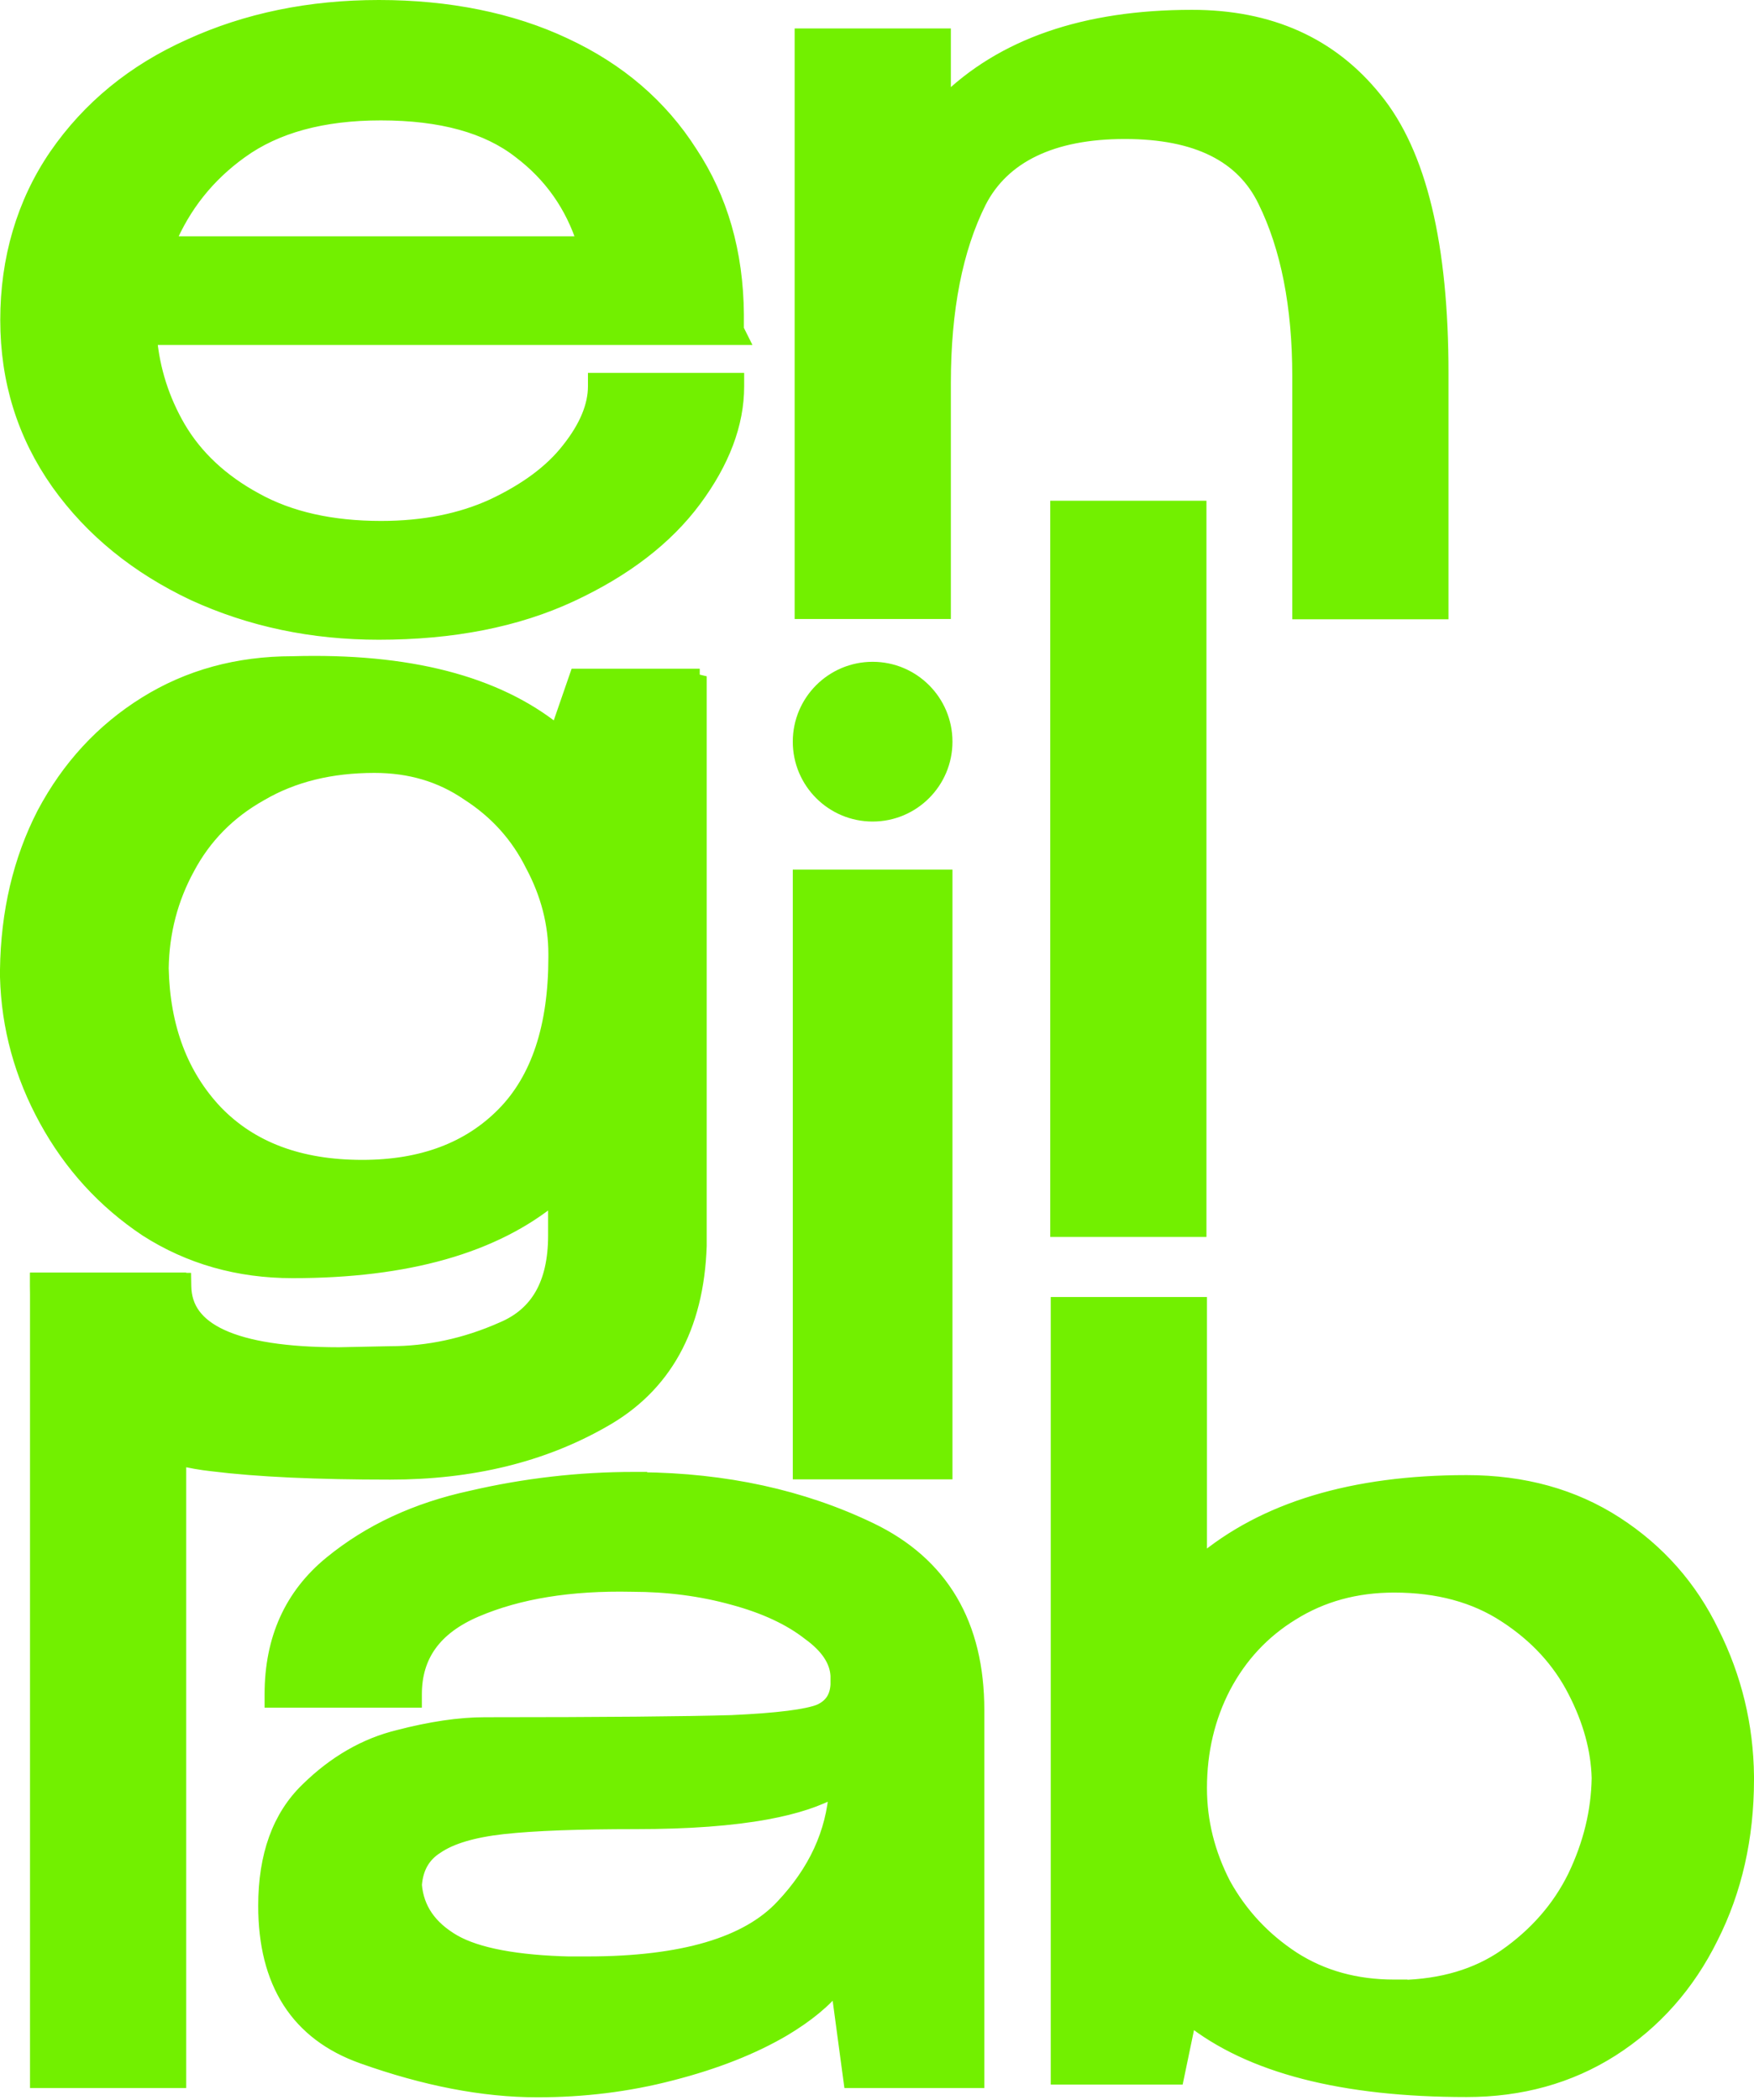
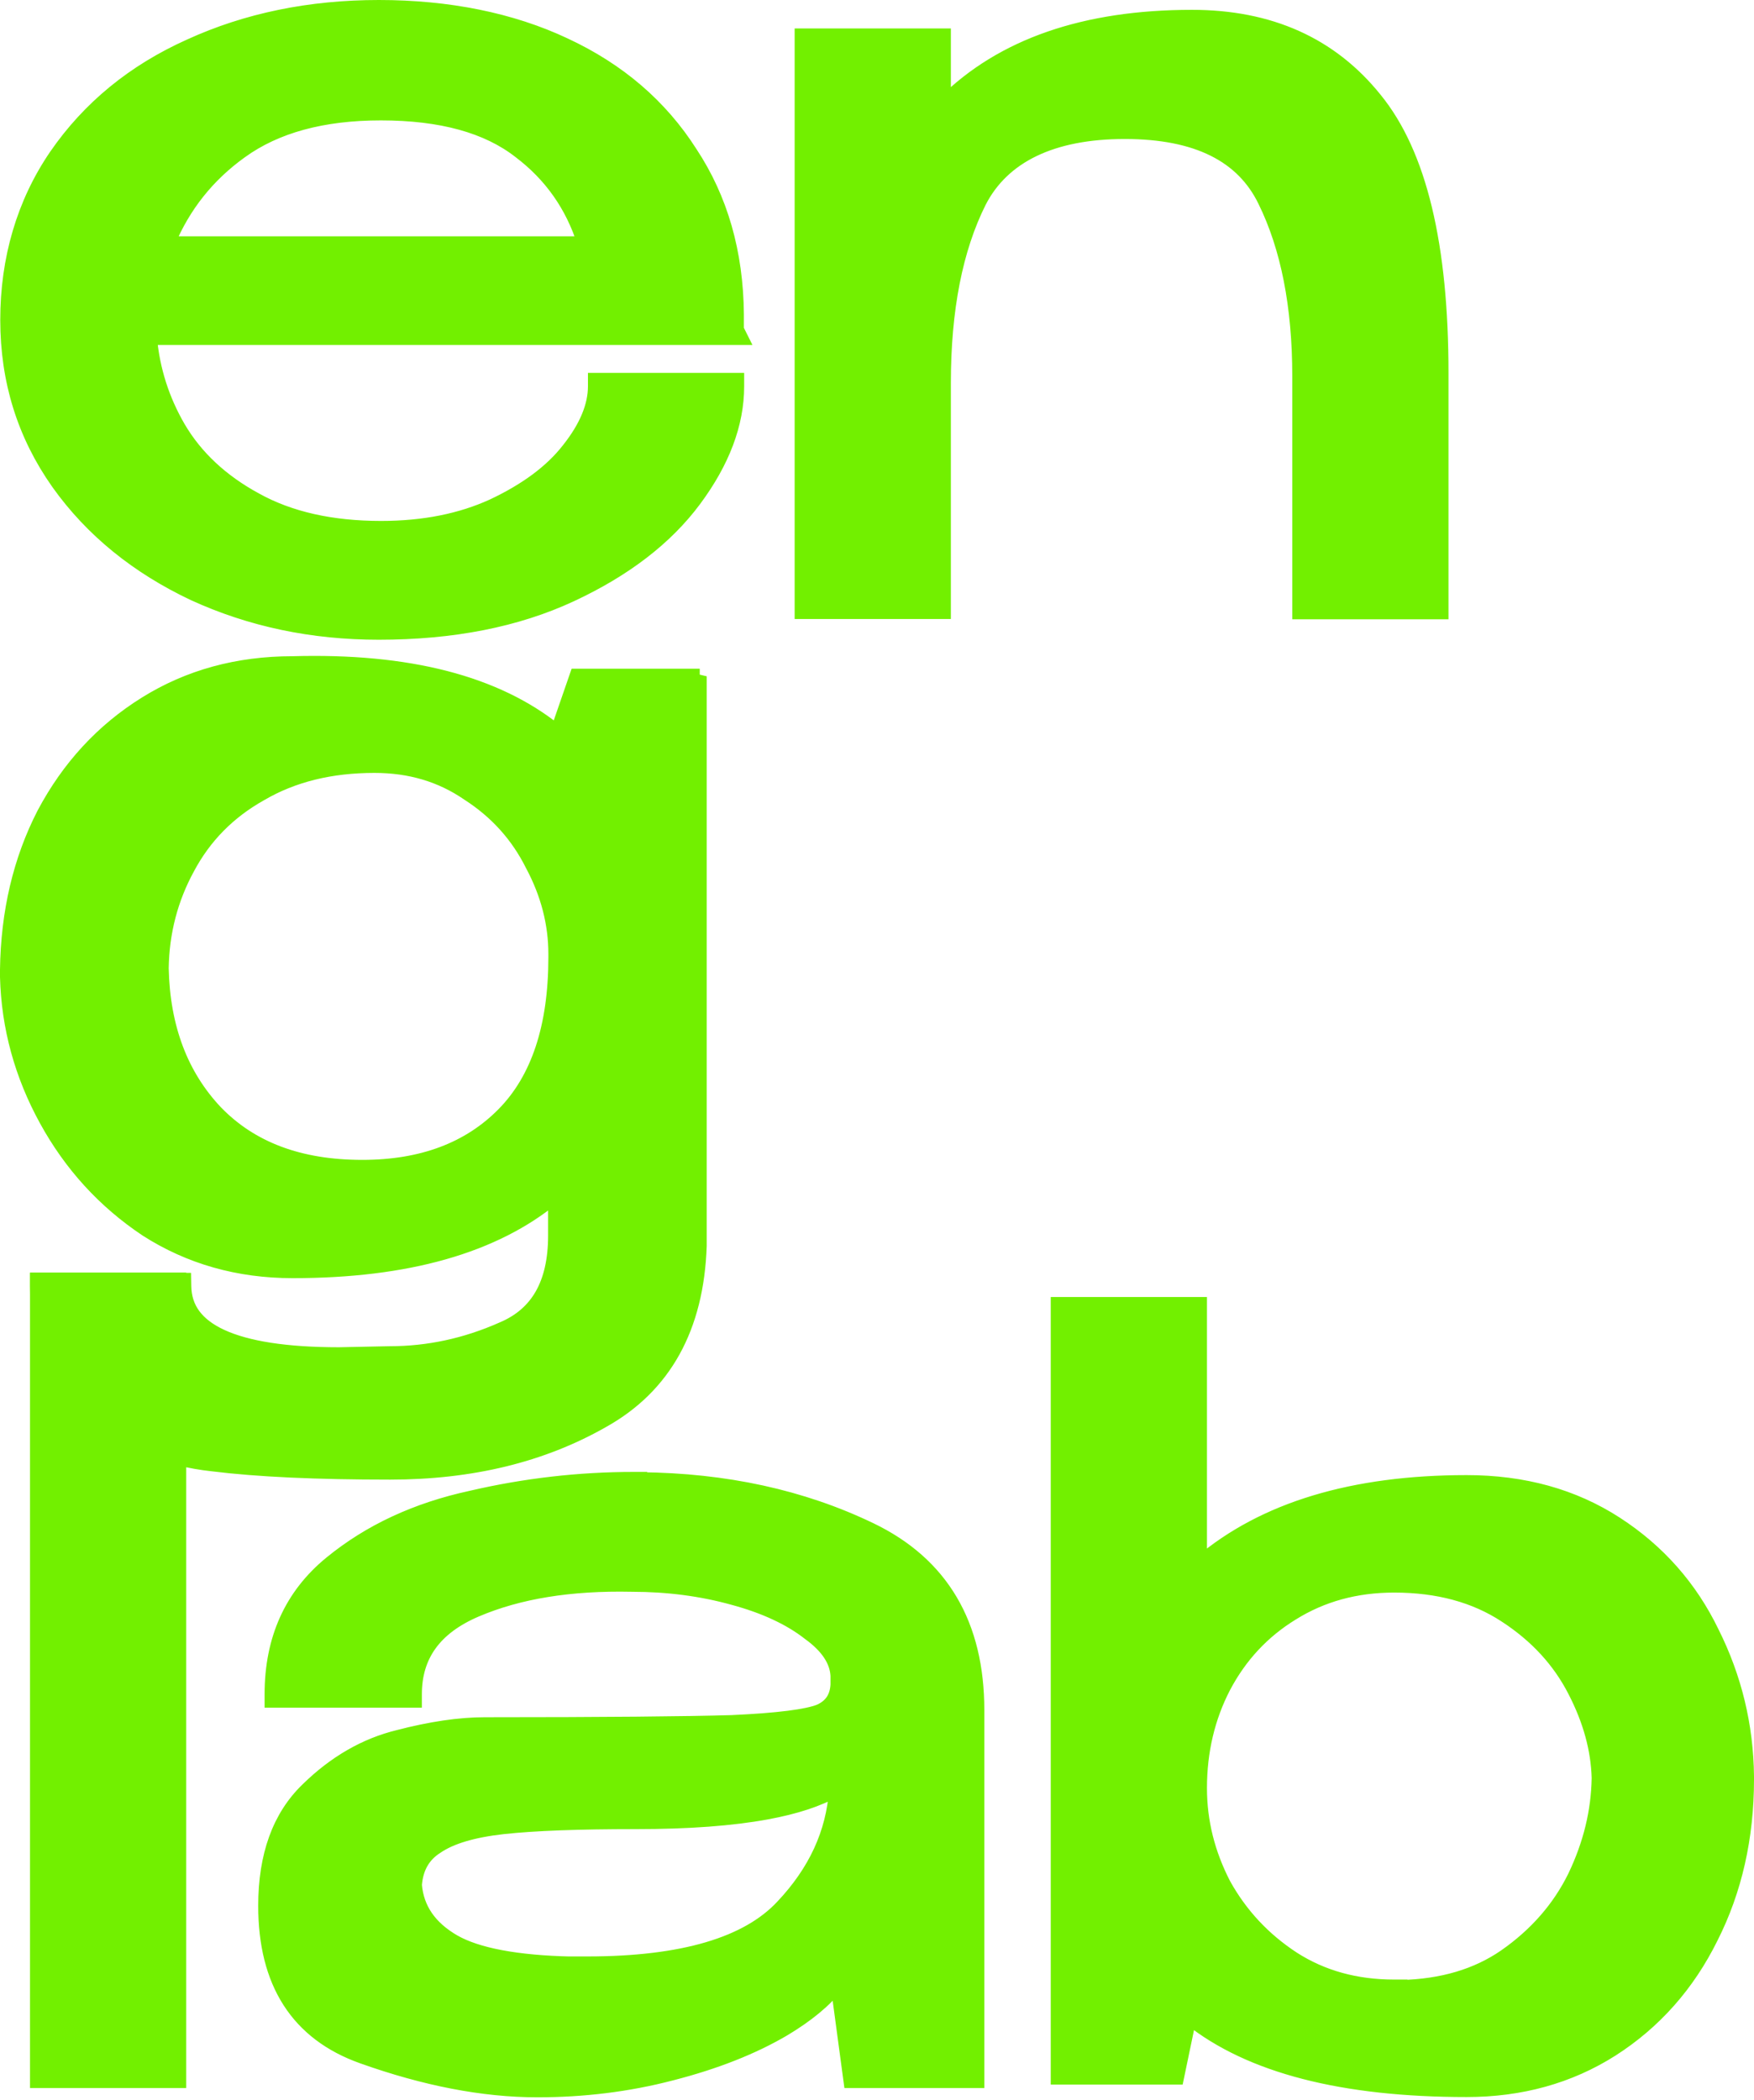
<svg xmlns="http://www.w3.org/2000/svg" width="523" height="626" viewBox="0 0 523 626" fill="none">
  <path d="M217.892 100.826H221.128L219.813 98.196V93.756V93.747L219.813 93.739C219.651 75.267 215.049 59.198 205.943 45.451C197.09 31.57 184.592 20.794 168.436 13.28C152.514 5.765 133.598 2 113.005 2C92.395 2 73.572 5.85 56.648 13.585C39.859 21.093 26.495 32.017 16.611 46.357L16.607 46.363C6.932 60.509 2.077 77.229 2.077 95.341C2.077 113.484 7.108 129.655 17.258 144.026L17.263 144.033C27.305 158.125 40.895 169.11 57.807 177.083L57.818 177.088L57.828 177.092C74.743 184.825 93.091 188.681 112.926 188.681C135.015 188.681 154.09 184.92 170.253 177.404C186.323 169.931 198.658 160.474 207.139 149.056C215.56 137.72 219.892 126.379 219.892 115.146V113.146H217.892H179.312H177.312V115.146C177.312 120.884 174.8 127.19 169.429 133.943L169.422 133.951L169.416 133.959C164.358 140.451 156.885 145.982 147.017 150.645C137.501 155.017 126.39 157.271 113.639 157.271C98.835 157.271 86.433 154.466 76.343 148.886L76.335 148.882L76.328 148.877C66.073 143.326 58.437 136.123 53.336 127.445C48.475 119.08 45.678 110.193 44.816 100.826H217.892ZM71.867 45.235L71.873 45.231C82.287 37.705 96.174 33.885 113.559 33.885C131.606 33.885 145.288 37.717 154.871 45.187L154.884 45.197L154.896 45.207C164.143 52.177 170.539 61.251 174.1 72.427H50.194C54.868 61.291 62.044 52.282 71.867 45.235ZM427.904 182.581H429.904V180.581V111.185C429.904 73.288 423.492 45.837 410.047 29.435C396.867 13.068 378.599 4.931 355.418 4.931C323.511 4.931 298.797 13.414 281.525 30.575V12.476V10.476H279.525H240.945H238.945V12.476V180.502V182.502H240.945H279.525H281.525V180.502V114.195C281.525 92.214 285.06 74.25 292.084 60.197C299.058 46.554 313.765 39.431 335.375 39.431C356.966 39.431 370.553 46.458 377.066 59.928L377.072 59.94C383.87 73.768 387.324 91.189 387.324 112.135V180.581V182.581H389.324H427.904Z" fill="#72F000" stroke="#72F000" stroke-width="4" />
  <path d="M208.724 203.159L206.645 202.668V201.318H173.293H171.868L171.403 202.664L166.096 218.01C147.941 203.277 121.558 196.611 87.231 197.594C70.9 197.599 56.278 201.569 43.345 209.621C30.435 217.659 20.374 228.622 13.008 242.464L13.002 242.476L12.996 242.488C5.867 256.34 2.242 271.86 2 289.006L2 289.02V289.034V291.173V291.2L2.001 291.227C2.406 306.209 6.296 320.382 13.654 333.804C21.015 347.232 30.978 358.169 43.61 366.591L43.626 366.601L43.642 366.612C56.499 374.83 71.057 378.968 87.26 378.968C121.298 378.968 147.443 371.646 165.431 356.69V368.254C165.431 375.541 164.068 381.39 161.466 385.936C158.881 390.454 154.999 393.816 149.704 396.038L149.686 396.045L149.668 396.053C138.823 400.856 127.691 403.249 116.255 403.249H116.234L116.213 403.25L101.103 403.566C85.283 403.565 73.676 401.724 66.064 398.214C62.282 396.471 59.568 394.352 57.786 391.919C56.019 389.505 55.09 386.676 55.037 383.353L55.005 381.385H53.037H12.952H10.952V383.385C10.952 400.827 16.244 413.954 27.188 422.288L27.196 422.294C37.779 430.273 49.84 435.081 63.342 436.547C76.846 438.224 94.521 439.017 116.334 439.017C140.543 439.017 161.648 433.885 179.661 423.629C198.201 413.324 207.912 395.741 208.723 371.33L208.724 371.297V371.264V203.159ZM158.591 257.765L158.604 257.79L158.617 257.815C163.225 266.416 165.51 275.283 165.51 284.36V285.31C165.51 306.15 160.282 321.643 150.083 331.993C139.836 342.392 125.892 347.716 108.016 347.716C89.264 347.716 74.861 342.232 64.386 331.382C54.098 320.48 48.697 306.261 48.304 288.63C48.463 277.871 51.076 267.905 56.06 258.78L56.065 258.771L56.07 258.762C61.035 249.441 68.206 242.113 77.78 236.751L77.796 236.742L77.812 236.733C87.358 231.158 98.564 228.371 111.66 228.371C122.223 228.371 131.485 231.119 139.52 236.653L139.547 236.671L139.574 236.689C147.911 242.043 154.239 249.061 158.591 257.765Z" fill="#72F000" stroke="#72F000" stroke-width="4" />
  <path d="M51.523 620.35H53.523V618.35V383.305V381.305H51.523H12.943H10.943V383.305V618.35V620.35H12.943H51.523ZM289.5 620.35H291.5V618.35V509.74C291.5 497.029 288.888 486.102 283.538 477.045C278.181 467.976 270.157 460.91 259.55 455.811C239.181 446.018 216.332 441.056 190.97 440.809V440.72H188.97C172.82 440.72 156.591 442.558 140.445 446.314C124.1 449.859 110.18 456.319 98.581 465.809C86.745 475.494 80.894 488.602 80.894 504.987V506.987H82.894H121.791H123.791V504.987C123.791 499.172 125.294 494.267 128.246 490.174C131.21 486.064 135.733 482.639 141.985 479.971C154.646 474.567 170.032 472.054 188.373 472.446L188.394 472.447H188.415C199.102 472.447 209.219 473.773 218.695 476.414L218.702 476.416L218.71 476.418C228.189 478.982 235.612 482.527 241.133 486.837L241.164 486.861L241.195 486.884C246.835 490.944 249.418 495.187 249.633 499.489V502.16C249.523 504.1 249.016 505.659 248.181 506.9C247.346 508.142 246.107 509.178 244.358 509.957C242.547 510.682 239.504 511.347 235.083 511.905C230.684 512.46 225.064 512.892 218.206 513.207C204.608 513.602 180.081 513.84 144.527 513.84C136.946 513.84 128.299 515.142 118.767 517.624C108.962 520.017 99.865 525.201 91.642 533.259C83.144 541.424 78.993 553.101 78.993 568.046C78.993 579.405 81.346 588.96 86.221 596.565C91.109 604.191 98.427 609.691 108.049 613.105C126.671 619.738 144.091 623.123 160.213 623.123C173.915 623.123 187.235 621.52 200.164 618.148C213.293 614.786 224.486 610.366 233.713 604.944L233.719 604.94L233.726 604.936C240.722 600.75 246.102 596.341 249.675 591.702L253.295 618.617L253.528 620.35H255.277H289.5ZM175.106 585.138H170.279L170.305 585.164C153.881 584.796 142.319 582.536 135.458 578.667C128.148 574.456 124.41 568.869 123.797 561.855C124.185 556.716 126.344 553.018 130.227 550.566L130.258 550.546L130.288 550.525C134.405 547.708 140.913 545.699 150.056 544.683C159.373 543.666 172.593 543.19 189.604 543.19C205.2 543.19 218.245 542.236 228.696 540.305C237.146 538.743 244.017 536.523 249.189 533.565C248.323 546.302 243.04 557.803 233.227 568.177L233.222 568.182L233.217 568.187C222.872 579.282 203.717 585.138 175.106 585.138ZM480.62 611.008L480.626 611.004C493.46 602.8 503.365 591.588 510.333 577.495C517.446 563.426 520.989 547.694 521 530.416C521 530.39 521 530.363 521 530.337V529.466V529.455L521 529.444C520.838 514.331 517.362 500.015 510.655 486.597C504.158 473.121 494.564 462.23 481.903 454.033C469.183 445.798 454.298 441.67 437.324 441.67C403.491 441.67 376.898 449.63 357.886 465.737V390.593V388.593H355.886H317.306H315.306V390.593V617.321V619.321H317.306H349.39H351.017L351.348 617.728L354.706 601.598C372.785 616.043 400.528 623.044 437.324 623.044C453.433 623.044 467.913 619.072 480.62 611.008ZM469.451 503.998L469.454 504.005C474.002 512.792 476.362 521.436 476.597 529.952C476.438 539.924 474.059 549.686 469.431 559.33C464.838 568.666 457.943 576.568 448.778 582.961C440.361 588.787 430.035 591.866 417.697 592.164V592.03H415.697C404.316 592.03 394.323 589.267 385.65 583.715C376.823 577.958 370.005 570.604 365.017 561.635C360.254 552.407 357.886 542.906 357.886 532.951C357.886 522.004 360.273 511.87 365.023 502.751C369.851 493.632 376.577 486.376 385.293 481.024L385.3 481.02L385.306 481.016C394.231 475.448 404.315 472.684 415.697 472.684C428.77 472.684 439.78 475.698 448.824 481.626L448.83 481.63C458.067 487.634 464.869 495.063 469.451 503.998Z" fill="#72F000" stroke="#72F000" stroke-width="4" />
-   <path d="M355.731 366.688H357.731V364.688V153.25V151.25H355.731H317.151H315.151V153.25V364.688V366.688H317.151H355.731Z" fill="#72F000" stroke="#72F000" stroke-width="4" />
-   <path d="M240.391 261.207H238.391V263.207V436.937V438.937H240.391H280.001H282.001V436.937V263.207V261.207H280.001H240.391Z" fill="#72F000" stroke="#72F000" stroke-width="4" />
-   <path d="M260.196 242.868C272.239 242.868 282.001 233.105 282.001 221.063C282.001 209.02 272.239 199.258 260.196 199.258C248.153 199.258 238.391 209.02 238.391 221.063C238.391 233.105 248.153 242.868 260.196 242.868Z" fill="#72F000" stroke="#72F000" stroke-width="4" />
</svg>